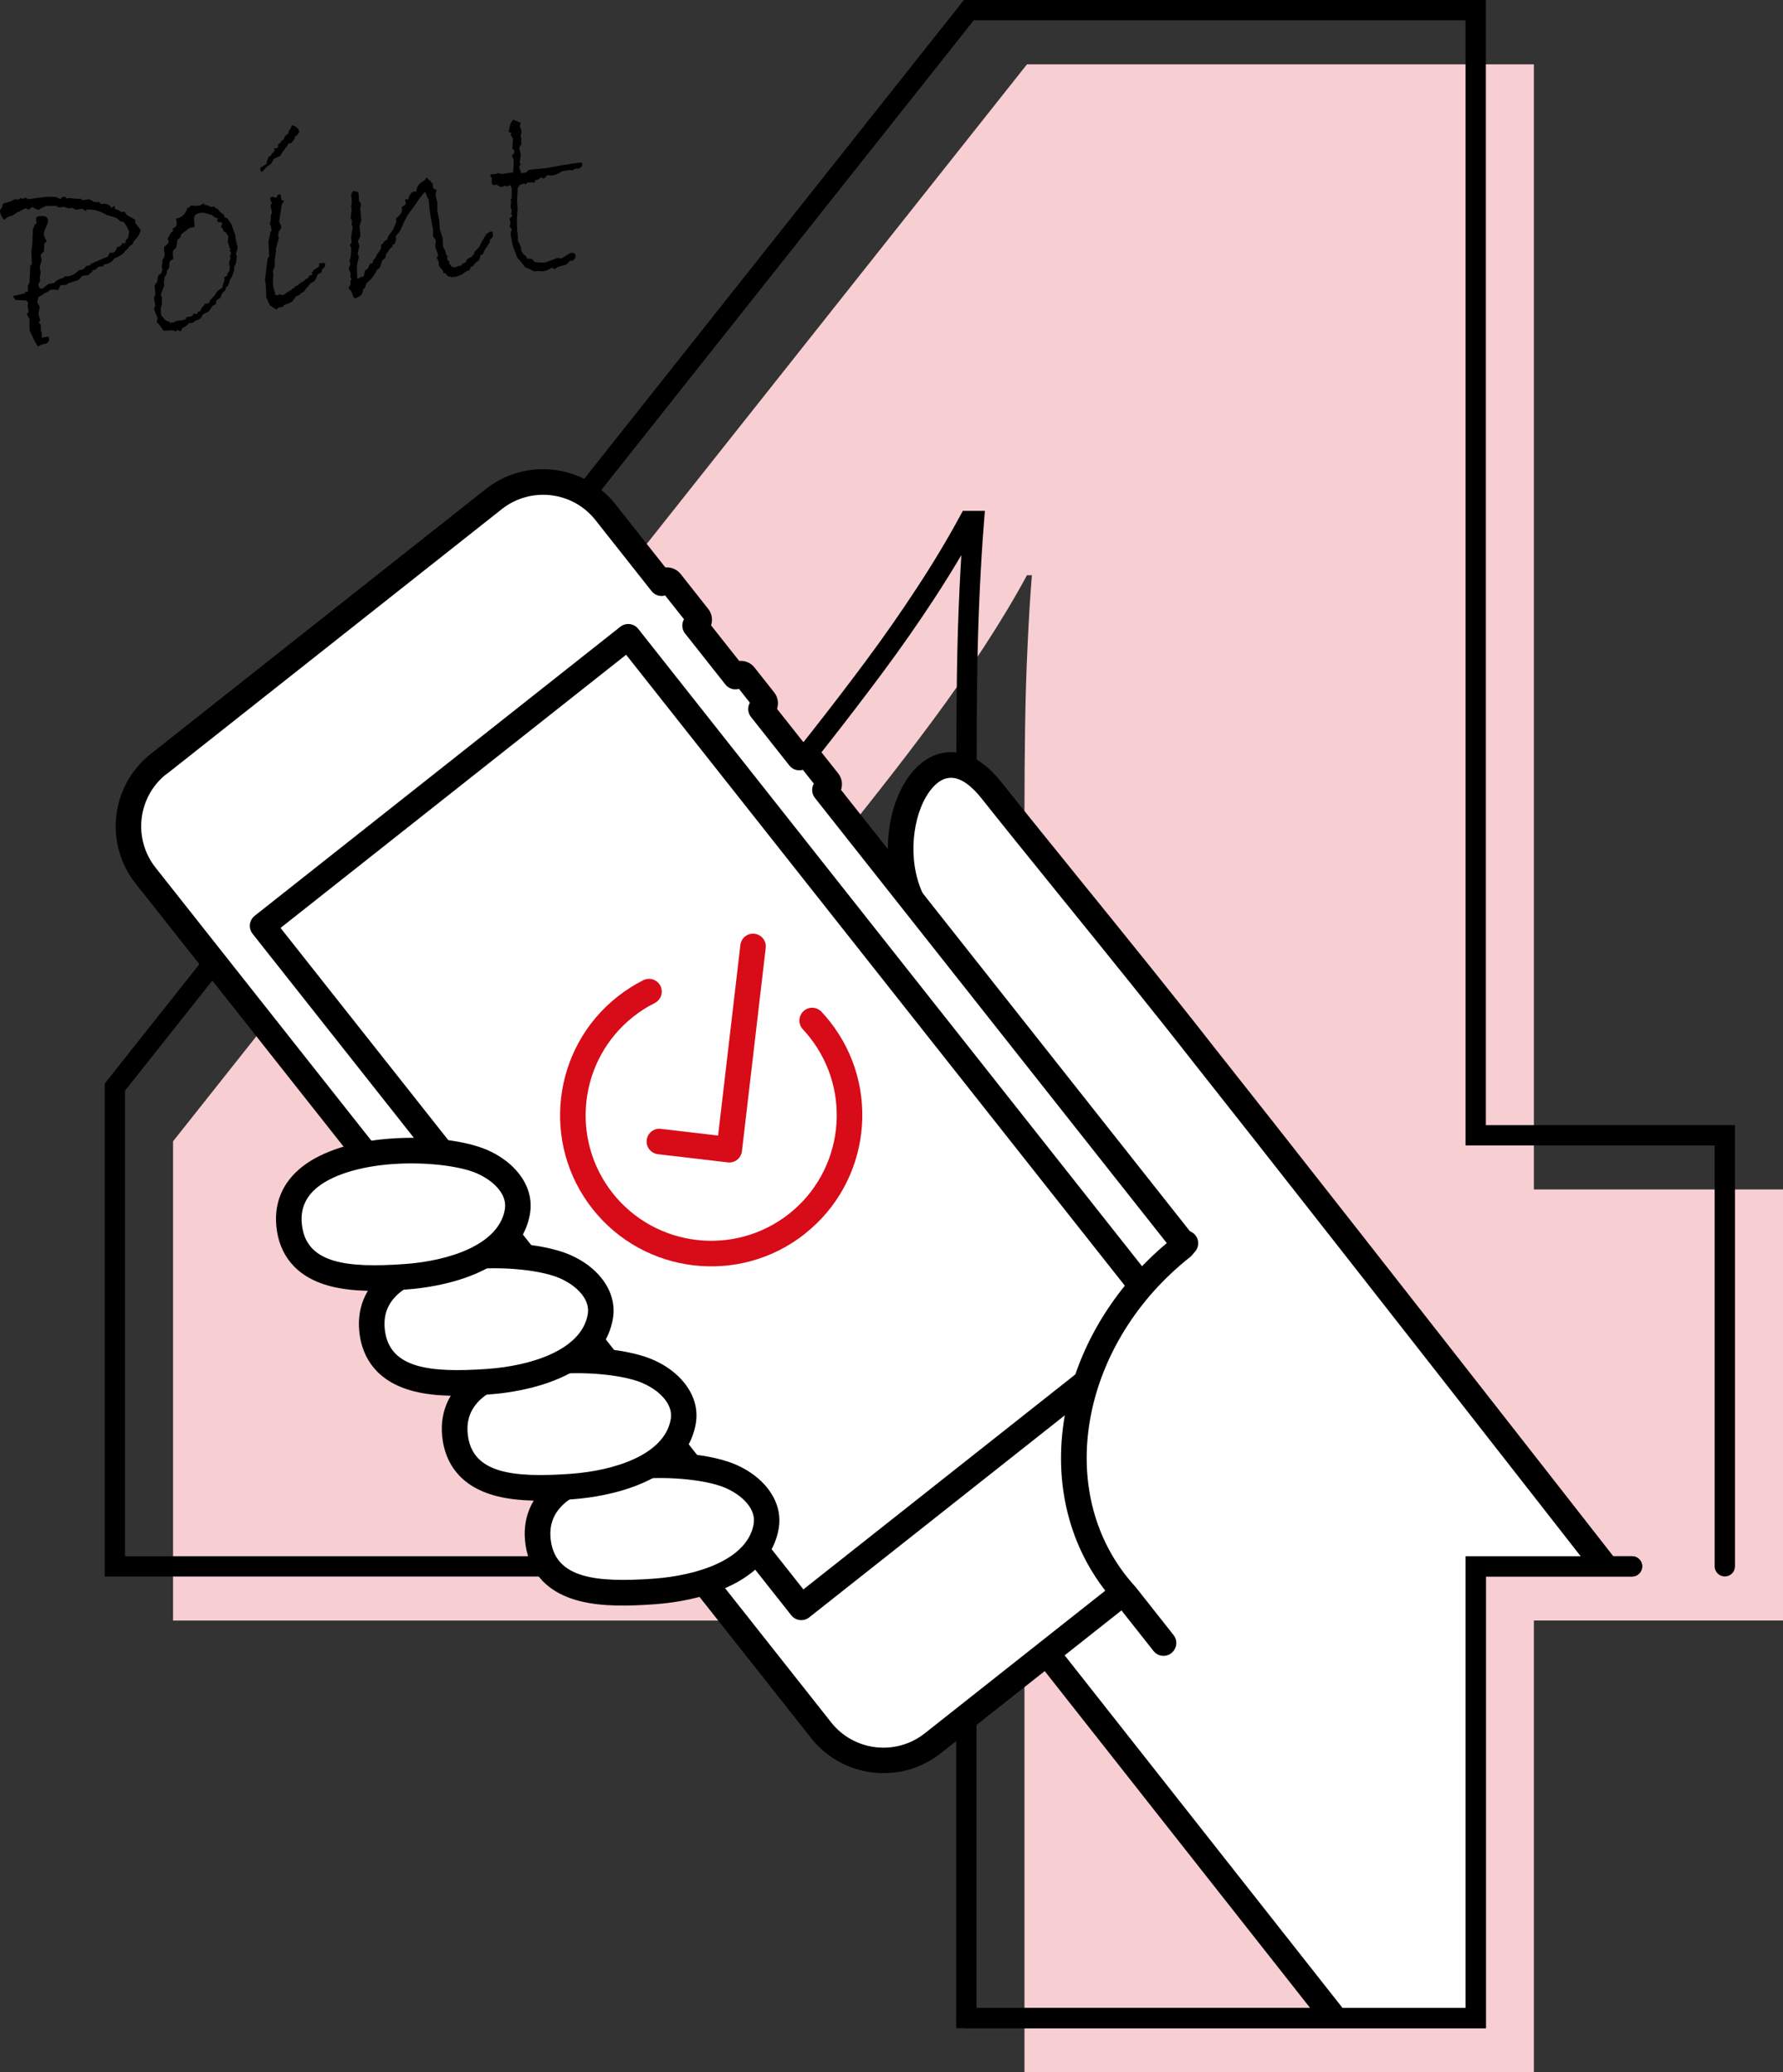
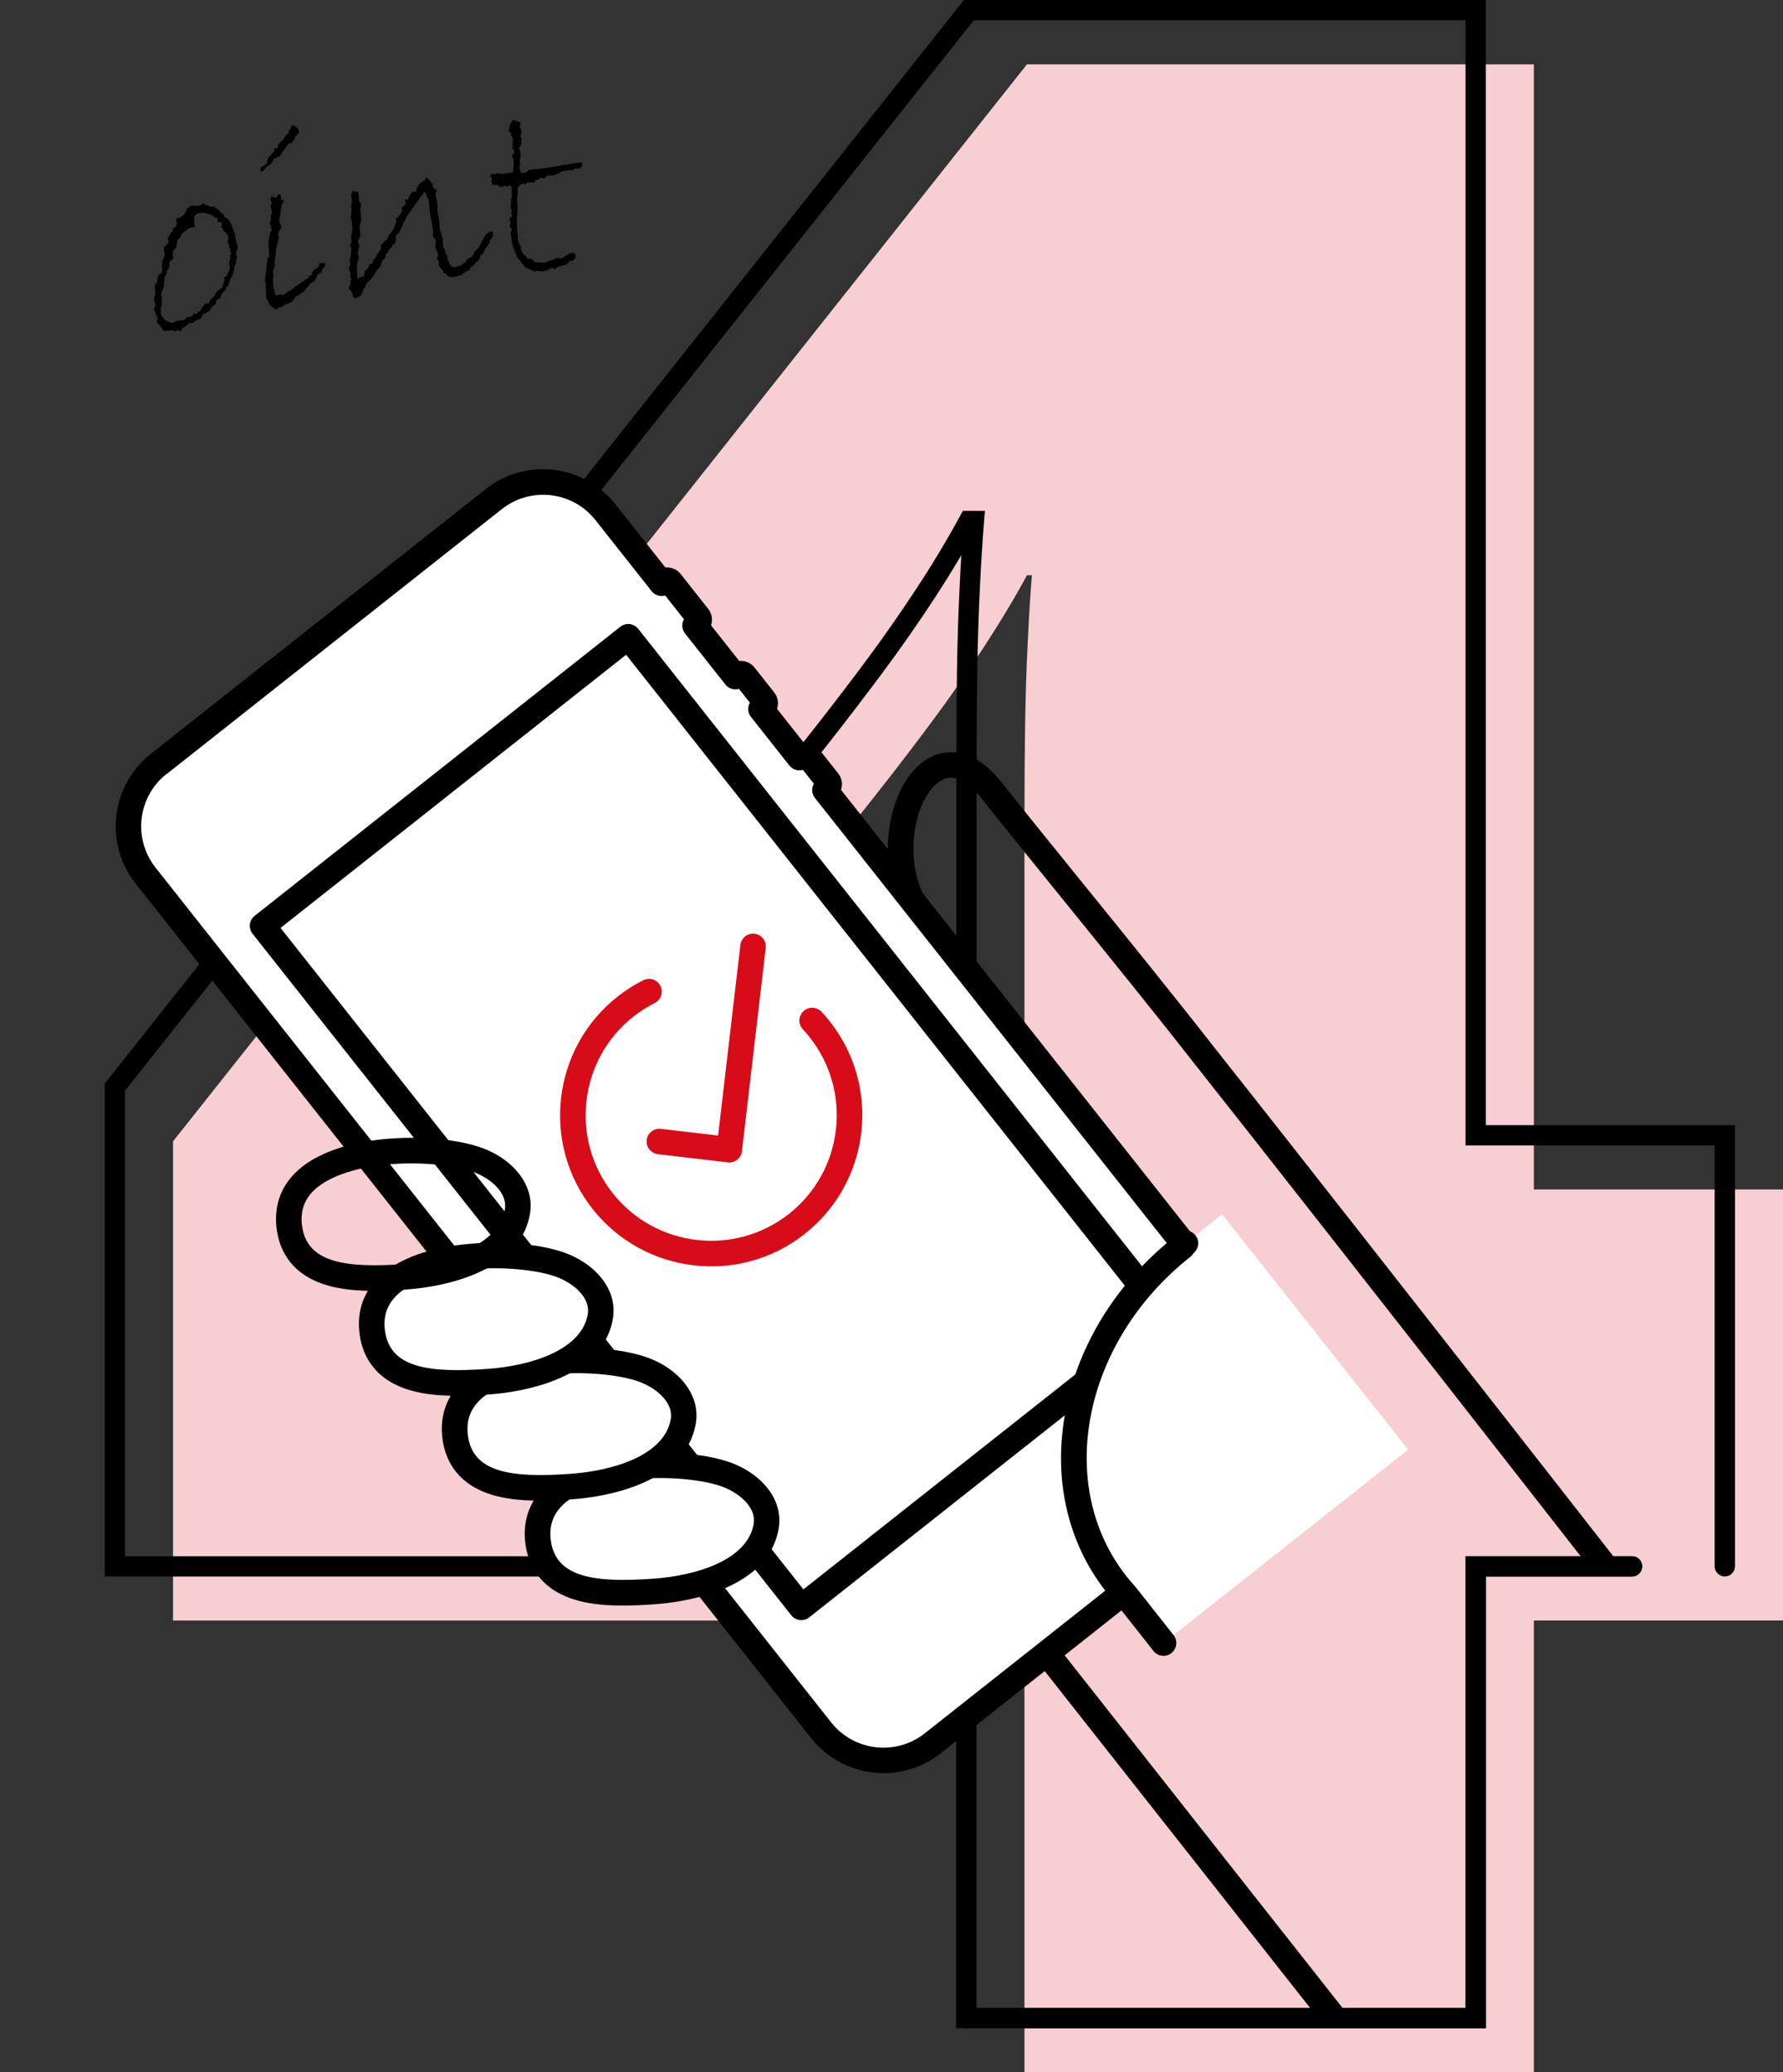
<svg xmlns="http://www.w3.org/2000/svg" id="_レイヤー_2" data-name="レイヤー 2" width="263.24" height="305.92" viewBox="0 0 263.24 305.92">
  <rect x="0" y="0" width="263.24" height="305.92" fill="#333333" stroke="none" />
  <defs>
    <style>
      .cls-1 {
        fill: #d70c18;
      }

      .cls-1, .cls-2, .cls-3, .cls-4, .cls-5 {
        stroke-width: 0px;
      }

      .cls-2 {
        fill: #000;
      }

      .cls-3 {
        fill: none;
      }

      .cls-6 {
        clip-path: url(#clippath);
      }

      .cls-4 {
        fill: #f7ced1;
      }

      .cls-5 {
        fill: #fff;
      }
    </style>
    <clipPath id="clippath">
      <path class="cls-3" d="M254.94,231.24h-37.07v66.68h-75.2l-53.73-53.19-71.97-13.49L5.94,86.73,143.04,1.5h74.84v166.1h36.78v63.63h.29Z" />
    </clipPath>
    <clipPath id="clippath-1">
      <rect class="cls-3" x="67.95" y="98.82" width="75.01" height="133.34" transform="translate(-79.9 101.06) rotate(-38.33)" />
    </clipPath>
  </defs>
  <g id="_レイヤー_1-2" data-name="レイヤー 1">
    <g>
      <path class="cls-4" d="M151.25,305.92v-66.68H25.55v-70.75L151.62,9.5h74.84v166.1h36.78v63.63h-36.78v66.68h-75.2ZM81.91,176.82c3.05-.27,6.4-.51,10.06-.71,3.66-.2,7.32-.34,10.98-.41,3.66-.07,7.01-.1,10.06-.1h38.24v-55.71c0-4.07.03-8.2.09-12.4.06-4.2.18-8.27.37-12.2.18-3.93.39-7.39.64-10.37h-.73c-1.83,3.39-3.97,6.95-6.4,10.67-2.44,3.73-4.97,7.35-7.59,10.88-2.62,3.53-5.21,6.91-7.78,10.17l-23.24,29.48c-3.17,3.93-6.34,7.8-9.51,11.59-3.17,3.8-6.07,7.25-8.69,10.37-2.62,3.12-4.79,5.76-6.5,7.93v.81Z" />
      <g>
-         <path class="cls-2" d="M20.8,34l-.23.52c-.08.19-.19.38-.34.56l-.59.69v.27c-.29.11-.51.28-.67.52-.16.24-.3.37-.42.39-.23.46-.78.86-1.66,1.19-.31.5-.77.79-1.38.88l-.21.03v.23l-.77.11-.45.43-.43.1c0,.21-.09.32-.26.35l-.36.34-.89.12-.53.58-1.59.55-.21.19-.89.05c-.03.09-.14.34-.34.73-.11-.07-.49-.09-1.11-.06l-.36.27-.55.27c-.26.22-.55.39-.85.51l-.23.79.4.71-.21.99.28,1.05-.25.19.32.42v.8l.15.39v.72l.89-.2c.13.1.19.23.19.4,0,.4-.27.64-.81.72l-.23.03-.62.32-.53-.92-.7-1.46v-1.64l-.4-.75.28-.35-.17-.78.08-.58-.26-.31-1.59-.07-.42-.57,1.93-.45-.19-.09c.05-.06.13-.1.23-.11.14-.02.23,0,.26.04v-.92l.25-.5.11-2.42.23-.32-.08-1.83.15-1.02.08-2.22.25-.66.3-.26-.08-.58c0-.27.15-.43.45-.47.88-.12,1.32.12,1.32.73,0,.17-.1.48-.31.93-.21.45-.31.78-.31.99,0,.23.14.58.43,1.03l-.36.4-.04,1.08-.49.56.15.82-.3.96.15.86-.15.7.08.52-.28.47c.04.44.22.67.55.69l.96-.74.81-.11c.37-.42.8-.66,1.32-.73l.26-.29c.12.04.31.04.55,0,.52-.07,1.03-.37,1.55-.88l.62-.13.49-.52.51-.07.11-.21,2.04-.89c.37-.09.55-.21.55-.35.1-.12.16-.25.19-.4.13,0,.27,0,.43-.02.35-.05.57-.31.66-.8.4-.11.62-.22.66-.35s.14-.23.3-.32l.23.16.19-.63.28-.27.15-.9c-.21-.57-.5-1.06-.85-1.48l-.4-.02-.68-.55-1.43-.42c-.92-.59-1.9-.85-2.95-.8v.27l-.66-.38-.89.16-.53-.3-.62.09-.55-.24-.55.08c-.26.04-.48-.04-.64-.22h-1.51c-.28.13-.67.33-1.17.61l-.89-.44-.53.41-.43-.23-.81.37v.12l-.34.05-.77.54-.53.15c-.16.05-.41.21-.75.48-.34-.39-.55-.85-.62-1.36l.4-.62v-.27c.06-.13.29-.23.69-.32.4-.09.75-.24,1.05-.45.29.02.47.03.55.02.13-.02.24-.09.34-.22l.34.13c.21-.09.35-.15.4-.15.15-.02.26.05.34.21l1.87-.26,1.11-.12,1.28.05c.06.08.17.14.33.18.16.04.24.09.24.15l.28-.33.15-.02c.28-.04.41,0,.41.1,0,.07-.01.11-.04.14l.55-.08c.69.11,1.27.15,1.74.11l.11.22,1.06-.15.7.39c.08.04.35.06.81.04l.19.29.19-.03c.67-.09,1.13.11,1.4.6l.49-.34v.49c.24.03.57.18.98.45l.45-.06.36.52,1.23.67v.45l.81,1.12Z" />
        <path class="cls-2" d="M35.09,36.6l-.26.88.15.33-.13.96c-.01.12-.11.34-.28.66v.47l-.28.84-.23.38c-.08.1-.2.46-.38,1.07l-.28.16-.15.55-.42.33-.32.77-.57.35-.06.54-.49.26c-.24.36-.39.59-.46.69-.07.1-.24.22-.51.34-.27.13-.45.23-.54.31-.06.43-.42.71-1.08.85-.15.22-.33.34-.55.37-.06,0-.16,0-.3-.04-.35.37-.68.62-.98.72l-.3.53-.51-.24-.11.25-.57-.16-1.36.05c-.23-.44-.56-.87-1-1.29l.15-.55-.55-1.37.23-.5-.23-1.06.23-.66c0-.06-.02-.23-.06-.51-.04-.27-.06-.45-.06-.53,0-.27.13-.51.4-.72v-.21c0-.3.07-.6.23-.91l.23-.03c.19-.25.28-.51.28-.8l-.11-.26.11-.62v-.39c.23-.32.34-.63.34-.93l-.11-.63c0-.2.04-.36.11-.48.39-.26.58-.49.58-.69,0-.13-.05-.26-.15-.39l.38-.74c.05-.11.13-.21.24-.29.11-.08.17-.13.2-.16l-.08-.38c.4-.1.6-.34.6-.73,0-.23-.04-.47-.11-.71.86-.12,1.42-.66,1.7-1.61l.25-.03c.18-.21.3-.32.38-.33.03,0,.13.01.33.05.2.04.5.03.92-.03l.6-.36v.27c.26-.01.59.09.98.31l.53-.07c.12.24.25.36.36.34l.08-.05c.29.43.58.72.89.87l.19.46.36.11.6.83.62,1.75v.37l.34,1.4ZM33.87,37.88c.15-.22.23-.39.23-.52,0-.09-.04-.18-.13-.26-.09-.08-.13-.14-.13-.17l.23-.03c-.04-.15-.13-.27-.26-.37l.08-.13-.26-.61.08-.89-.36-.57c-.28-.14-.42-.26-.42-.35v-.12c0-.1-.05-.17-.14-.19-.09-.02-.14-.07-.14-.15v-.04s.06-.22.17-.53l-.25-.16h-.38s-.15-.26-.15-.26l.15-.26-.51-.2-.38-.32-1.1-.32-.45-.03c-.74.1-1.11.37-1.09.8l.06,1.32-.77.15-1.21.93-.11.45-.43.35-.19,1.18-.38.33c-.08.05-.11.24-.11.58,0,.3.02.54.08.71l-.47.34c-.1.07-.15.33-.15.78,0,.21-.12.43-.36.66v.39l-.34.61v.35l-.11.27.08.54-.51,1.36.17.41v.94l-.17.69.04.97.57.68c.06.1.29.21.68.33l.11.18.26-.12.25.04.45-.26.92-.09.43-.18.11-.29.4-.02c.4-.06.6-.22.6-.5l.55.08.11-.33.36-.09.19-.48c.28-.26.43-.46.45-.61l.62-.09.19-.44.66-.7.25-.41c.1-.16.21-.28.34-.38l.55-.37c.06-.37.18-.76.34-1.16l-.08-.34.55-.33-.08-.19c.15-.24.29-.45.42-.62l-.19.03c.1-.16.15-.28.15-.37,0-.08-.02-.17-.06-.29s-.06-.19-.06-.23c0-.17.04-.36.11-.56.08-.21.11-.33.11-.39,0-.09-.05-.15-.15-.17Z" />
        <path class="cls-2" d="M44.19,19.44c-.09.25-.31.5-.66.76v.25l-.34.44c-.11.17-.21.26-.3.28-.04,0-.11-.01-.21-.05l-1.04,1.43-.26.47-.93.42-.47.79-.43.26c-.12.07-.41.36-.85.88l-.23-.12-.04-.48.89-.54c.13-.67.29-1.06.48-1.17.19-.11.29-.18.29-.21v-.16l.19-.14.08.03.09-.31.15-.02-.15-.33.6-.08v-.57l.28-.12.19-.34.3-.16.28-.57c.1-.01.18-.1.23-.27l.23-.03.04-.42c.26-.27.42-.56.47-.87.62.12.99.43,1.11.94ZM48.02,39.02l-.08.4-.36.32-.15.51-.53.23c-.16.54-.35.9-.55,1.07l-.47.24-.42.53c-.1.07-.32.34-.66.82l-.26.04c-.18.29-.46.47-.85.57-.28.39-.44.62-.47.69-.19.16-.43.29-.73.39-.3.1-.48.17-.56.21l-.15.26-.62.09-.34.32-.96-.61-.55-1.21-.08-2.06-.11-.39.38-3.33.25-.23-.11-2.04c0-.25.03-.48.1-.71.07-.22.13-.53.2-.92l.15-.12c0-.36-.09-.72-.26-1.08l.15-.55v-.74l.19-.28c-.03-.18-.07-.38-.13-.62-.06-.23-.09-.36-.09-.39,0-.21.05-.32.15-.33.03.02.05.03.08.03-.18-.39-.26-.65-.26-.76,0-.2.09-.31.26-.33.05,0,.13.02.25.07s.22.08.29.07c.02,0,.09-.04.19-.1,0-.22.09-.34.26-.37.15-.02.24,0,.26.05.02.06.05.3.1.74l.42.14-.34.5-.4,2.61.32.6c0,.3-.12.57-.36.81l-.11.52.11.43-.45,1.7.04.19-.19,1.35v.96l-.28.68.08.54-.08.93c0,.73.11,1.31.32,1.75l-.04.22.34.19.4-.17.45.13.55-.35c.14-.14.36-.27.66-.39l.26-.31.08.11.23-.34.4-.17c.29-.3.61-.52.96-.66.09-.18.27-.31.55-.39l.23-.4.43-.1-.09-.42.17-.02.07-.23.81-.54.08-.5.74-.06c.05.06.1.14.15.23Z" />
        <path class="cls-2" d="M72.77,34.74c.05.2-.11.43-.47.69l.06.13c0,.13-.17.43-.51.9-.34.47-.51.82-.51,1.04l-.42.18c-.01.55-.25.9-.7,1.06-.04.16-.1.25-.19.26h-.07c-.04.24-.18.37-.44.4l-.23.5-.55.19-.45.38c-.06.05-.14.09-.25.13l-.85.28h-.3s-.28.08-.28.08l-.11-.14h-.34s-.43-.5-.43-.5l-.19.03c-.1-.09-.15-.23-.15-.41-.42-.41-.62-.75-.62-1.01v-.31l-.26-.49v-.23l.19-.14-.15-.54-.28-.68.06-1.08-.4-.59v-1c-.37-1.89-.55-3.05-.55-3.48v-.16c-.05-.2-.08-.35-.08-.44,0-.1.01-.18.04-.24-.29-.41-.44-.76-.45-1.05l-.19-.15-.81.99-.4.62-1.36,1.87-.53,1.07c-.19.46-.34.79-.45,1.01-.11.22-.36.55-.75.99l.11.35-.26.8-.3.08v.35l-.21.03-.74,1.02c-.03.45-.19.72-.49.83-.11.19-.21.45-.3.78s-.23.53-.43.57l-.15.18c-.24.46-.46.82-.67,1.08-.21.26-.5.56-.88.89-.09.46-.25.74-.47.87l-.04.2c-.01.18-.08.37-.19.54-.11.18-.42.37-.92.57-.19,0-.33-.2-.43-.6-.1-.4-.25-.63-.45-.7l-.11-.24.3-.55-.04-.48.19-.22-.19-.33.04-.49-.3-.84.27-.56-.15-.53c.18-.39.26-.95.26-1.68v-.21c0-.07-.08-.21-.23-.44.2-.2.3-.37.3-.53l-.08-.61.23-1.56-.15-.27.04-.63-.19-.34.15-1.29-.08-.44.11-.74-.11-1.02.26-.56c.46.08.72.14.76.19s.08.16.09.35c.02.19.03.49.03.9l.32.48-.11.78.15,1.62-.26.92.11,1.02v.49l-.36.64.25.81c-.08.13-.17.51-.28,1.13l.19.44c-.21.75-.31,1.28-.3,1.6l.04,1.44.11.18.47-.3.38-.05.21-.91c.29-.13.47-.31.53-.52.04-.32.23-.5.59-.55.04-.3.12-.52.26-.64.1-.01.22-.22.36-.62.26-.31.47-.62.62-.93v-.55h.04c.1-.02.22-.13.35-.34.13-.21.3-.33.5-.35.09-.35.2-.61.34-.77l.55-.76.49-1.18c-.05-.2-.08-.33-.08-.4,0-.08.04-.12.11-.13.52-.42.78-.8.78-1.14v-.49c.39-.21.58-.38.58-.51,0-.05-.02-.12-.06-.22-.04-.09-.06-.15-.06-.18,0-.13.05-.2.15-.22.09-.01.19.01.3.07.19-.74.48-1.14.87-1.2.08-.01.19,0,.34.03,0-.38.11-.7.34-.97.05-.18.35-.42.91-.73l.19-.34.15-.02c.21.27.4.43.55.49l.08.26.19.05.08.75.51.24-.17.71.28,1.21v1.15l.26,1.33.11,1.41.4,1.27.08,1.32s.08.14.2.35c.12.21.2.5.25.85l.17.09v.61l.34.34-.08.3.26.12v.2c.24.12.45.17.62.15.21-.03.41-.11.59-.24.09.04.15.06.19.05.11-.02.23-.14.34-.36.36-.09.55-.22.55-.39v-.1c.04-.1.29-.26.77-.5.12-.17.26-.32.4-.45l-.04-.09c.02-.07.07-.15.14-.24.07-.09.19-.23.37-.4.18-.17.3-.33.36-.47l.21-.46c.16-.26.41-.67.74-1.24l.53-.35.36-.05.11.55Z" />
        <path class="cls-2" d="M78.08,25.07l2.66-.26,2.55-.48.62-.05.26-.08,1.4-.2c.26-.04.4.06.4.3,0,.27-.21.48-.62.62-.08-.04-.18-.05-.32-.03-.18.02-.34.11-.49.26l-.55-.04-1.04.19c-.48.34-.96.54-1.43.61l-.74-.03-.38.42-.36.05v-.23l-.66.41-.34.05-.11.37c-.21-.03-.59-.03-1.13,0-.04.16-.1.25-.19.26-.05,0-.12-.03-.23-.12l-.55.16-.38.46-.11,1.97.08,1.16-.11,1.52.04,1.67.11.78v.72l.45.93v.18c0,.46.26.86.77,1.2l.11.32.7.06.51.49,1.44.07,1.89-.71.55.1,1.34-.83h.51c.18.16.26.32.26.48,0,.2-.16.43-.49.71l-.28-.08-.6.61-1.28.34-.43.33-.45-.21c-.43.29-.88.48-1.36.54l-.77-.05-.42.06-1.4-.64-.66-.86-.45-.46-.7-1.82-.32-1.75.17-.75-.32-.35.15-.47-.15-.7.4-.37-.17-.35.09-.48-.17-.5.08-.77-.08-.38.17-.14v-1.45c-.08-.34-.18-.5-.32-.48-.09.01-.16.08-.23.19l-.43-.13-.6.24-.62-.38-.32.04c-.3.04-.45-.11-.45-.46l.04-.61-.26-.16.15-.37h.57s.43-.14.43-.14l.62.11,1.62-.23.08-.93v-.92l-.26-.65.3-.28c.05-.16.07-.26.07-.3,0-.17-.1-.3-.3-.39l.08-1.57-.32-.44.08-.36c-.25-.02-.38-.1-.38-.26l.27-1.09c.21-.32.33-.52.36-.6.77.28,1.15.46,1.15.52v.04l-.15.41c.18.35.26.63.26.84v.12c-.08.22-.11.41-.11.58,0,.13.04.23.11.3l-.04.34.04.42-.34.61.23.96-.15,1.23.15.21-.23.38.3.95.7-.1.47-.42Z" />
      </g>
      <path class="cls-2" d="M219.37,299.42h-78.2v-66.68H15.46v-72.77l.32-.41L142.31,0h77.06v166.1h36.78v65.13c0,.83-.67,1.5-1.5,1.5s-1.5-.67-1.5-1.5v-62.13h-36.78V3h-72.61L18.46,161.01v68.73h125.71v66.68h72.2v-66.68h24.58c.83,0,1.5.67,1.5,1.5s-.67,1.5-1.5,1.5h-21.58v66.68ZM71.82,170.46v-2.97l.32-.41c1.71-2.17,3.91-4.85,6.53-7.97,2.62-3.12,5.52-6.57,8.69-10.37,3.1-3.71,6.3-7.6,9.5-11.57l23.23-29.47c2.55-3.24,5.16-6.65,7.75-10.13,2.58-3.47,5.12-7.1,7.54-10.8,2.41-3.67,4.54-7.23,6.34-10.56l.43-.79h3.26l-.13,1.62c-.24,2.92-.45,6.29-.64,10.31-.18,3.93-.31,8.02-.36,12.15-.06,4.05-.09,8.21-.09,12.38v55.71c0,.83-.67,1.5-1.5,1.5s-1.5-.67-1.5-1.5v-55.71c0-4.18.03-8.36.09-12.42.06-4.17.18-8.29.37-12.25.09-1.89.18-3.63.28-5.26-1.24,2.1-2.58,4.26-4.02,6.46-2.45,3.75-5.03,7.43-7.65,10.95-2.61,3.5-5.23,6.93-7.8,10.2l-23.24,29.48c-3.22,3.99-6.43,7.9-9.54,11.62-3.17,3.8-6.07,7.26-8.69,10.37-1.9,2.26-3.57,4.29-5,6.05,2.31-.18,4.76-.34,7.33-.48,3.6-.2,7.31-.34,11.03-.41,3.7-.07,7.09-.1,10.09-.1h22.14c.83,0,1.5.67,1.5,1.5s-.67,1.5-1.5,1.5h-22.14c-2.98,0-6.36.03-10.04.1-3.68.07-7.36.21-10.92.4-3.6.2-6.97.44-10.01.71l-1.63.14Z" />
      <g class="cls-6">
        <g>
-           <path class="cls-5" d="M146.37,116.68c-9.22-11.66-18.5,8.53-9.97,19.06,1.52,1.88,19.52,24.41,27.22,34.12-.7,1.67-1.71,2.66-3.16,2.57,0,0-14.8,20.12-23.57,25.15-8.78,5.03-3.79,19.29-3.79,19.29l73.57,93.35,57.03-44.72s-67.23-86.13-86.11-109.92c-9.26-11.87-24.2-30.03-31.22-38.9Z" />
          <path class="cls-2" d="M263.81,265.64s-.02.01-.02.02c-.83.63-2.01.48-2.64-.35-.26-.34-66.37-85.04-85.02-108.55-5.46-7-12.92-16.22-19.51-24.35-4.54-5.61-8.83-10.91-11.72-14.56-1.21-1.52-3.03-3.28-4.9-3-1.56.23-3.08,1.9-4.08,4.46-1.62,4.18-1.7,10.73,1.96,15.25,1.48,1.83,19.28,24.12,27.23,34.13.43.54.53,1.27.26,1.9-.53,1.27-1.7,3.27-3.91,3.66-2.77,3.7-15.46,20.28-23.63,24.97-6.7,3.84-3.62,14.85-3.03,16.75l72.3,91.74c.64.82.5,2-.31,2.64,0,0,0,0,0,0-.82.64-2.01.5-2.65-.32l-72.5-92.01c-.13-.16-.23-.35-.3-.54-.05-.16-1.34-3.89-1.5-8.31-.22-6.23,1.9-10.81,6.13-13.24,8.33-4.78,22.85-24.44,22.99-24.63.38-.52,1-.81,1.64-.76.13,0,.42.03.8-.48-7.82-9.85-24.92-31.25-26.45-33.14-4.63-5.71-4.61-13.65-2.54-18.99,1.51-3.89,4.07-6.38,7.03-6.82,2.02-.3,5.12.21,8.43,4.39,2.87,3.63,7.16,8.92,11.69,14.52,6.6,8.14,14.07,17.38,19.54,24.39,18.67,23.52,84.8,108.25,85.06,108.59.63.82.48,1.99-.33,2.63Z" />
          <path class="cls-5" d="M102.96,92.04c.3-.24.36-.68.12-.99l-4.07-5.15c-.24-.3-.68-.36-.99-.12l-.37.29-8.29-10.49c-4.01-5.08-11.39-5.94-16.47-1.93l-49.48,39.11c-5.08,4.02-5.94,11.39-1.93,16.47l99.75,126.19c4.02,5.08,11.39,5.94,16.47,1.93l49.48-39.11c5.08-4.02,5.94-11.39,1.93-16.47l-67.32-85.17.37-.29c.3-.24.36-.68.12-.99l-2.91-3.68c-.24-.3-.68-.36-.99-.12l-.37.29-5.67-7.17.37-.29c.3-.24.36-.68.12-.99l-2.91-3.68c-.24-.3-.68-.36-.99-.12l-.37.29-5.96-7.54.37-.29Z" />
          <path class="cls-2" d="M188.36,219.73l-49.48,39.11c-5.89,4.65-14.46,3.65-19.12-2.24L20.01,130.42c-4.65-5.89-3.65-14.46,2.24-19.12l49.48-39.11c5.89-4.65,14.46-3.65,19.12,2.24l7.38,9.34c.84-.07,1.7.26,2.26.97l4.07,5.15c.56.71.69,1.63.42,2.43l4.15,5.25c.84-.07,1.7.26,2.26.97l2.91,3.68c.56.71.69,1.63.42,2.43l3.86,4.88c.84-.07,1.7.26,2.26.97l2.91,3.68c.56.71.69,1.63.42,2.43l66.42,84.02c4.65,5.89,3.65,14.46-2.24,19.12ZM24.58,114.26c-4.26,3.36-4.98,9.56-1.62,13.82l99.75,126.19c3.36,4.26,9.56,4.98,13.82,1.62l49.48-39.11c4.26-3.36,4.98-9.56,1.62-13.82l-67.32-85.17c-.49-.62-.53-1.45-.16-2.1l-1.61-2.04c-.71.21-1.51-.02-2-.64l-5.67-7.17c-.49-.62-.53-1.45-.16-2.1l-1.61-2.04c-.71.21-1.51-.02-2-.64l-5.96-7.54c-.49-.62-.53-1.45-.16-2.1l-2.78-3.51c-.71.21-1.51-.02-2-.64l-8.29-10.49c-3.36-4.26-9.56-4.98-13.82-1.62l-49.48,39.11Z" />
          <path class="cls-2" d="M173.45,196.1l-53.98,42.67c-.82.65-2,.51-2.65-.31l-79.53-100.61c-.65-.82-.51-2,.31-2.65l53.98-42.67c.82-.65,2-.51,2.65.31l79.53,100.61c.65.82.51,2-.31,2.65ZM118.61,234.64l51.02-40.33-77.19-97.65-51.02,40.33,77.19,97.65Z" />
          <path class="cls-5" d="M113.09,223.43c-.5-2.49-2.78-4.45-5.24-5.51-7.17-3.08-30.34-2.75-28.37,9.96,1.21,7.83,10.61,7.51,17.09,7.05,6.46-.46,15.27-2.83,16.53-9.5.13-.7.12-1.37,0-2.01Z" />
          <path class="cls-2" d="M110.93,232.19c-4.56,3.61-11.55,4.45-14.24,4.64-3.76.27-7.71.39-11.11-.47-5.77-1.47-7.52-5.25-7.97-8.17-.6-3.85.72-7.15,3.81-9.55,1.8-1.4,6.03-3.8,14.1-4.16,5.05-.23,10.06.43,13.07,1.72,3.4,1.46,5.77,4.03,6.34,6.87t0,0c.18.9.18,1.82.01,2.73-.52,2.76-2.04,4.84-4.01,6.4ZM83.67,221.66c-1.94,1.54-2.7,3.48-2.32,5.94.83,5.36,6.63,6.06,15.09,5.46,6.52-.46,13.83-2.8,14.81-7.97.08-.44.08-.86,0-1.28h0c-.39-1.91-2.39-3.4-4.14-4.15-2.44-1.05-7.03-1.62-11.41-1.42-5.13.23-9.49,1.46-11.96,3.37-.02.02-.04.03-.07.05ZM113.09,223.43h0s0,0,0,0Z" />
          <path class="cls-5" d="M171.78,242.56l-5.59-7.08c-.46-.51-.91-1.03-1.34-1.57-11.32-14.33-6.99-36.63,9.69-49.81l.47-.55,5.42-4.29,27.47,34.75-36.12,28.55Z" />
          <path class="cls-2" d="M172.95,244.04c-.82.65-2,.51-2.65-.31l-5.55-7.03c-.48-.52-.94-1.07-1.38-1.63-5.82-7.37-7.96-16.91-6.03-26.86,1.91-9.79,7.54-18.83,15.88-25.48l.35-.41c.67-.8,1.86-.9,2.66-.22.8.67.9,1.86.22,2.66l-.47.55c-.08.1-.17.18-.27.26-15.84,12.52-20.04,33.67-9.38,47.16.4.5.82,1,1.25,1.47.03.03.06.07.09.1l5.59,7.08c.65.82.51,2-.31,2.65Z" />
          <path class="cls-5" d="M100.85,207.95c-.5-2.49-2.78-4.45-5.24-5.51-7.17-3.08-30.34-2.75-28.37,9.96,1.21,7.83,10.61,7.51,17.09,7.05,6.46-.46,15.27-2.83,16.53-9.5.13-.7.12-1.37,0-2.01Z" />
          <path class="cls-2" d="M98.69,216.7c-4.56,3.61-11.55,4.45-14.24,4.64-3.76.27-7.71.39-11.11-.47-5.77-1.47-7.52-5.25-7.97-8.17-.6-3.85.72-7.16,3.81-9.55,1.8-1.4,6.03-3.8,14.1-4.16,5.05-.23,10.06.43,13.07,1.72,3.4,1.46,5.77,4.03,6.34,6.87h0c.18.9.18,1.82.01,2.73-.52,2.76-2.04,4.84-4.01,6.4ZM71.43,206.18c-1.94,1.54-2.7,3.48-2.32,5.94.83,5.36,6.63,6.06,15.09,5.46,6.52-.46,13.83-2.8,14.81-7.97.08-.44.08-.86,0-1.28-.39-1.91-2.39-3.4-4.14-4.15-2.44-1.05-7.03-1.62-11.41-1.42-5.13.23-9.49,1.46-11.96,3.37-.02.02-.04.03-.07.05ZM100.85,207.95h0s0,0,0,0Z" />
          <path class="cls-5" d="M88.61,192.46c-.5-2.49-2.78-4.45-5.24-5.51-7.17-3.08-30.34-2.75-28.37,9.96,1.21,7.83,10.61,7.51,17.09,7.05,6.46-.46,15.27-2.83,16.53-9.5.13-.7.12-1.37,0-2.01Z" />
          <path class="cls-2" d="M86.45,201.22c-4.56,3.61-11.55,4.45-14.24,4.64-3.76.27-7.71.39-11.11-.47-5.77-1.47-7.52-5.25-7.97-8.17-.6-3.85.72-7.16,3.81-9.55,1.8-1.4,6.03-3.8,14.1-4.16,5.05-.23,10.06.43,13.07,1.72,3.4,1.46,5.77,4.03,6.34,6.87h0c.18.9.18,1.82.01,2.73-.52,2.76-2.04,4.84-4.01,6.4ZM59.18,190.69c-1.94,1.54-2.7,3.48-2.32,5.94.83,5.36,6.63,6.06,15.09,5.46,6.52-.46,13.83-2.8,14.81-7.97.08-.44.08-.86,0-1.28-.39-1.91-2.39-3.4-4.14-4.15-2.44-1.05-7.03-1.62-11.41-1.42-5.13.23-9.49,1.46-11.96,3.37-.02.02-.04.03-.07.05ZM88.61,192.46h0s0,0,0,0Z" />
-           <path class="cls-5" d="M76.37,176.98c-.5-2.49-2.78-4.45-5.24-5.51-7.17-3.08-30.34-2.75-28.37,9.96,1.21,7.83,10.61,7.51,17.09,7.05,6.46-.46,15.27-2.83,16.53-9.5.13-.7.12-1.37,0-2.01Z" />
+           <path class="cls-5" d="M76.37,176.98Z" />
          <path class="cls-2" d="M74.21,185.73c-4.56,3.61-11.55,4.45-14.24,4.64-3.76.27-7.71.39-11.11-.47-5.77-1.47-7.52-5.25-7.97-8.17-.6-3.85.71-7.16,3.81-9.55,1.8-1.4,6.03-3.8,14.1-4.16,5.05-.23,10.06.43,13.07,1.72,3.4,1.46,5.77,4.03,6.34,6.87h0c.18.9.18,1.82.01,2.73-.52,2.76-2.04,4.84-4.01,6.4ZM46.94,175.21c-1.94,1.54-2.7,3.48-2.32,5.94.83,5.36,6.63,6.06,15.09,5.46,6.52-.46,13.83-2.8,14.81-7.97.08-.44.08-.86,0-1.28-.39-1.91-2.39-3.4-4.14-4.15-2.44-1.05-7.03-1.62-11.41-1.42-5.13.23-9.49,1.46-11.96,3.37-.02.02-.04.03-.07.05ZM76.37,176.98h0s0,0,0,0Z" />
          <path class="cls-1" d="M118.83,182.15c-9.65,7.63-23.71,5.99-31.34-3.67-7.63-9.65-5.99-23.71,3.67-31.34,1.19-.94,2.47-1.76,3.81-2.43.93-.47,2.06-.1,2.53.83.47.93.09,2.06-.83,2.53-1.11.56-2.18,1.24-3.17,2.02-8.02,6.34-9.39,18.02-3.05,26.05,6.34,8.02,18.02,9.39,26.05,3.05,8.02-6.34,9.39-18.02,3.05-26.05-.32-.41-.67-.81-1.02-1.19-.71-.76-.67-1.95.09-2.67.76-.71,1.95-.67,2.67.09.43.45.84.93,1.22,1.42,7.63,9.65,5.99,23.71-3.67,31.34Z" />
          <path class="cls-1" d="M108.84,171.21c-.39.31-.89.45-1.39.39l-10.32-1.21c-1.03-.12-1.78-1.06-1.65-2.09.12-1.03,1.06-1.78,2.09-1.65l8.45.99,3.29-28.14c.12-1.03,1.06-1.78,2.09-1.65,1.03.12,1.78,1.06,1.65,2.09l-3.51,30.01c-.06.5-.31.95-.7,1.26Z" />
        </g>
      </g>
      <path class="cls-2" d="M219.37,299.42h-76.7c-.83,0-1.5-.67-1.5-1.5s.67-1.5,1.5-1.5h73.7v-66.68h24.58c.83,0,1.5.67,1.5,1.5s-.67,1.5-1.5,1.5h-21.58v66.68Z" />
    </g>
  </g>
</svg>